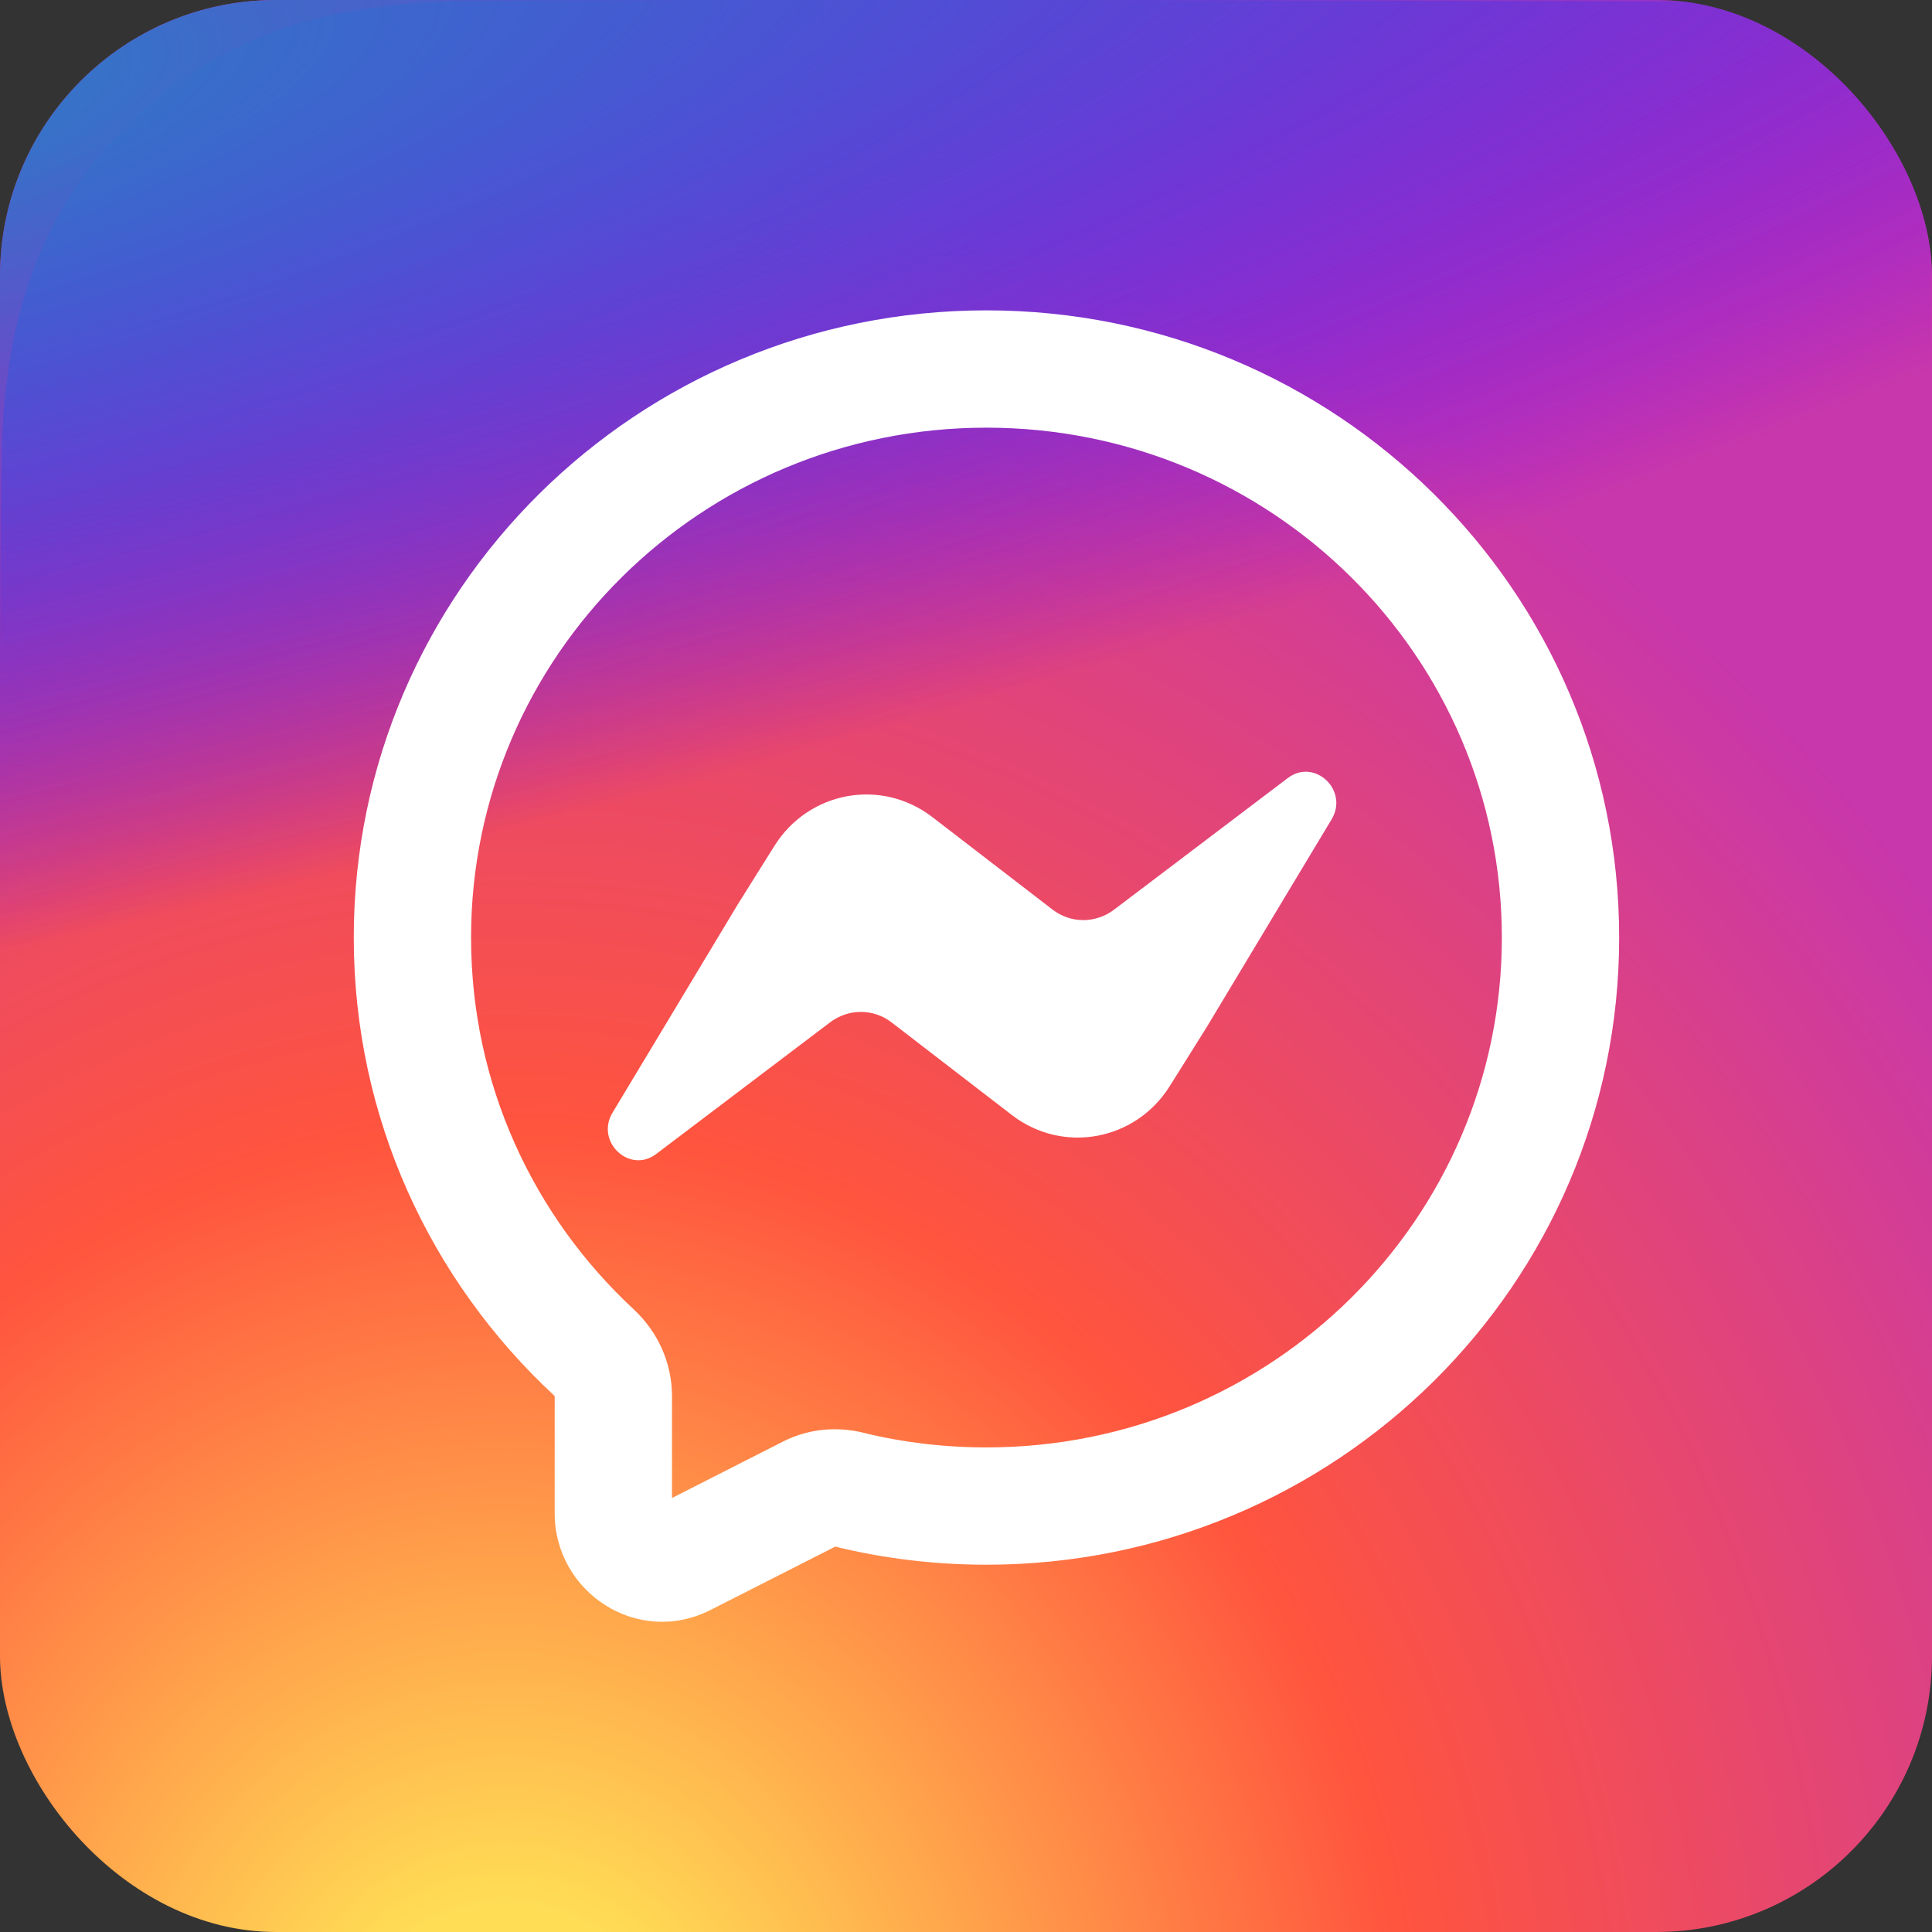
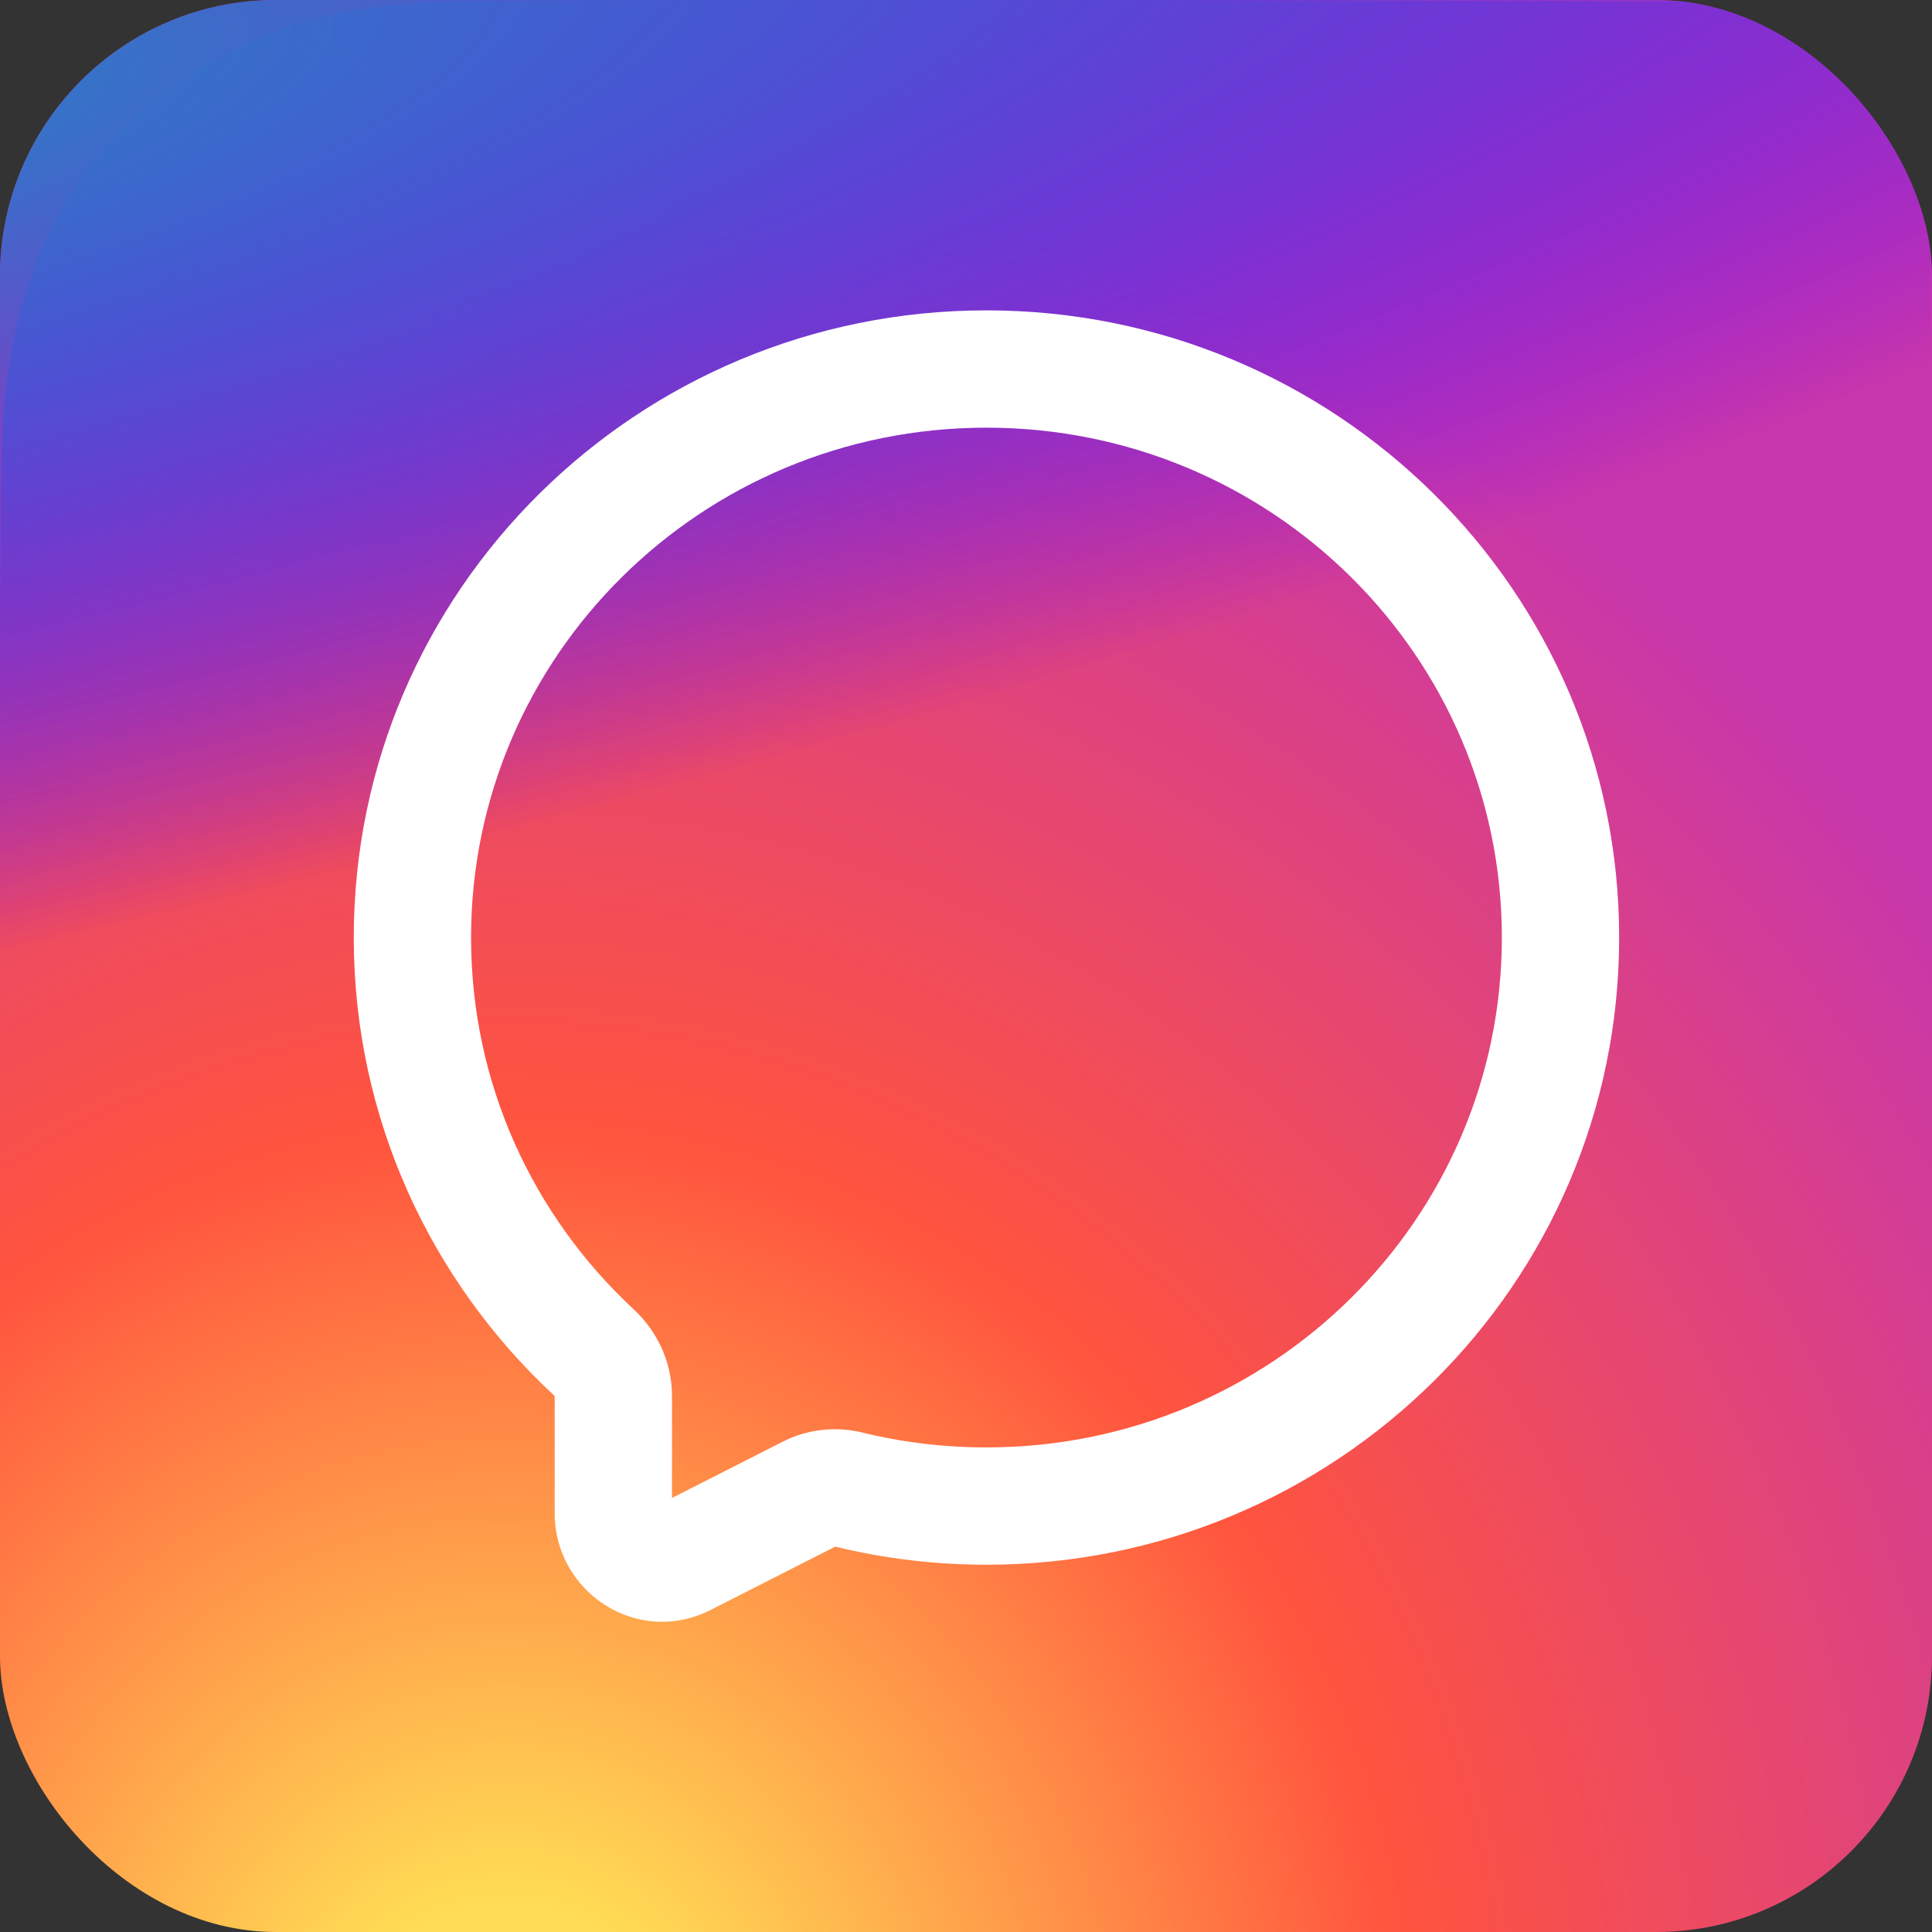
<svg xmlns="http://www.w3.org/2000/svg" width="28" height="28" viewBox="0 0 28 28" fill="none">
  <rect x="0" y="0" width="28" height="28" fill="#333333" stroke="none" />
  <g clip-path="url(#clip0_2928_1100)">
    <rect width="28" height="28" rx="4" fill="url(#paint0_radial_2928_1100)" />
    <path d="M14.005 0C8.16 0 6.45 0.006 6.118 0.034C4.919 0.133 4.172 0.322 3.359 0.727C2.732 1.038 2.238 1.399 1.75 1.905C0.862 2.827 0.324 3.962 0.129 5.311C0.034 5.966 0.007 6.099 0.001 9.444C-0.001 10.559 0.001 12.026 0.001 13.995C0.001 19.836 0.007 21.544 0.035 21.876C0.132 23.044 0.315 23.778 0.703 24.582C1.444 26.119 2.859 27.274 4.525 27.705C5.102 27.854 5.74 27.935 6.558 27.974C6.905 27.989 10.439 28 13.975 28C17.511 28 21.047 27.996 21.385 27.979C22.332 27.934 22.882 27.86 23.491 27.703C25.168 27.27 26.557 26.133 27.313 24.573C27.693 23.789 27.886 23.026 27.973 21.92C27.992 21.679 28 17.832 28 13.991C28 10.149 27.972 0.034 27.972 0.034C27.972 0.034 19.224 0 14.005 0Z" fill="url(#paint1_radial_2928_1100)" />
    <rect width="28" height="28" fill="url(#paint2_radial_2928_1100)" />
-     <path d="M18.66 11.279L16.152 13.179C15.884 13.386 15.519 13.386 15.255 13.183L13.506 11.837C12.767 11.274 11.72 11.467 11.223 12.26L10.69 13.111L8.882 16.118C8.618 16.541 9.124 17.023 9.515 16.721L12.023 14.822C12.292 14.614 12.657 14.614 12.921 14.817L14.67 16.164C15.409 16.727 16.456 16.533 16.953 15.741L17.486 14.89L19.294 11.882C19.558 11.459 19.052 10.977 18.66 11.279Z" fill="white" />
    <path fill-rule="evenodd" clip-rule="evenodd" d="M14.296 6.198C10.162 6.198 6.827 9.514 6.827 13.588C6.827 15.711 7.729 17.625 9.184 18.976L9.184 18.976C9.52 19.288 9.739 19.734 9.739 20.232V21.71L11.348 20.892L11.348 20.892C11.721 20.703 12.133 20.672 12.508 20.763L12.509 20.764C13.081 20.904 13.678 20.977 14.296 20.977C18.431 20.977 21.766 17.661 21.766 13.588C21.766 9.514 18.431 6.198 14.296 6.198ZM5.127 13.588C5.127 8.559 9.238 4.498 14.296 4.498C19.355 4.498 23.466 8.559 23.466 13.588C23.466 18.616 19.355 22.677 14.296 22.677C13.542 22.677 12.809 22.587 12.105 22.415L10.297 23.333L10.297 23.333C9.242 23.869 8.039 23.078 8.039 21.933V20.236C8.037 20.233 8.034 20.228 8.027 20.221C6.242 18.563 5.127 16.205 5.127 13.588Z" fill="white" />
  </g>
  <defs>
    <radialGradient id="paint0_radial_2928_1100" cx="0" cy="0" r="1" gradientUnits="userSpaceOnUse" gradientTransform="translate(7.438 30.157) rotate(-90) scale(27.75 25.81)">
      <stop stop-color="#FFDD55" />
      <stop offset="0.1" stop-color="#FFDD55" />
      <stop offset="0.5" stop-color="#FF543E" />
      <stop offset="1" stop-color="#C837AB" />
    </radialGradient>
    <radialGradient id="paint1_radial_2928_1100" cx="0" cy="0" r="1" gradientUnits="userSpaceOnUse" gradientTransform="translate(-4.69 2.017) rotate(78.681) scale(12.404 51.131)">
      <stop stop-color="#3771C8" />
      <stop offset="0.128" stop-color="#3771C8" />
      <stop offset="1" stop-color="#6600FF" stop-opacity="0" />
    </radialGradient>
    <radialGradient id="paint2_radial_2928_1100" cx="0" cy="0" r="1" gradientUnits="userSpaceOnUse" gradientTransform="translate(-4.69 2.017) rotate(78.681) scale(12.404 51.131)">
      <stop stop-color="#3771C8" />
      <stop offset="0.128" stop-color="#3771C8" />
      <stop offset="1" stop-color="#6600FF" stop-opacity="0" />
    </radialGradient>
    <clipPath id="clip0_2928_1100">
      <rect width="28" height="28" rx="4" fill="white" />
    </clipPath>
  </defs>
</svg>